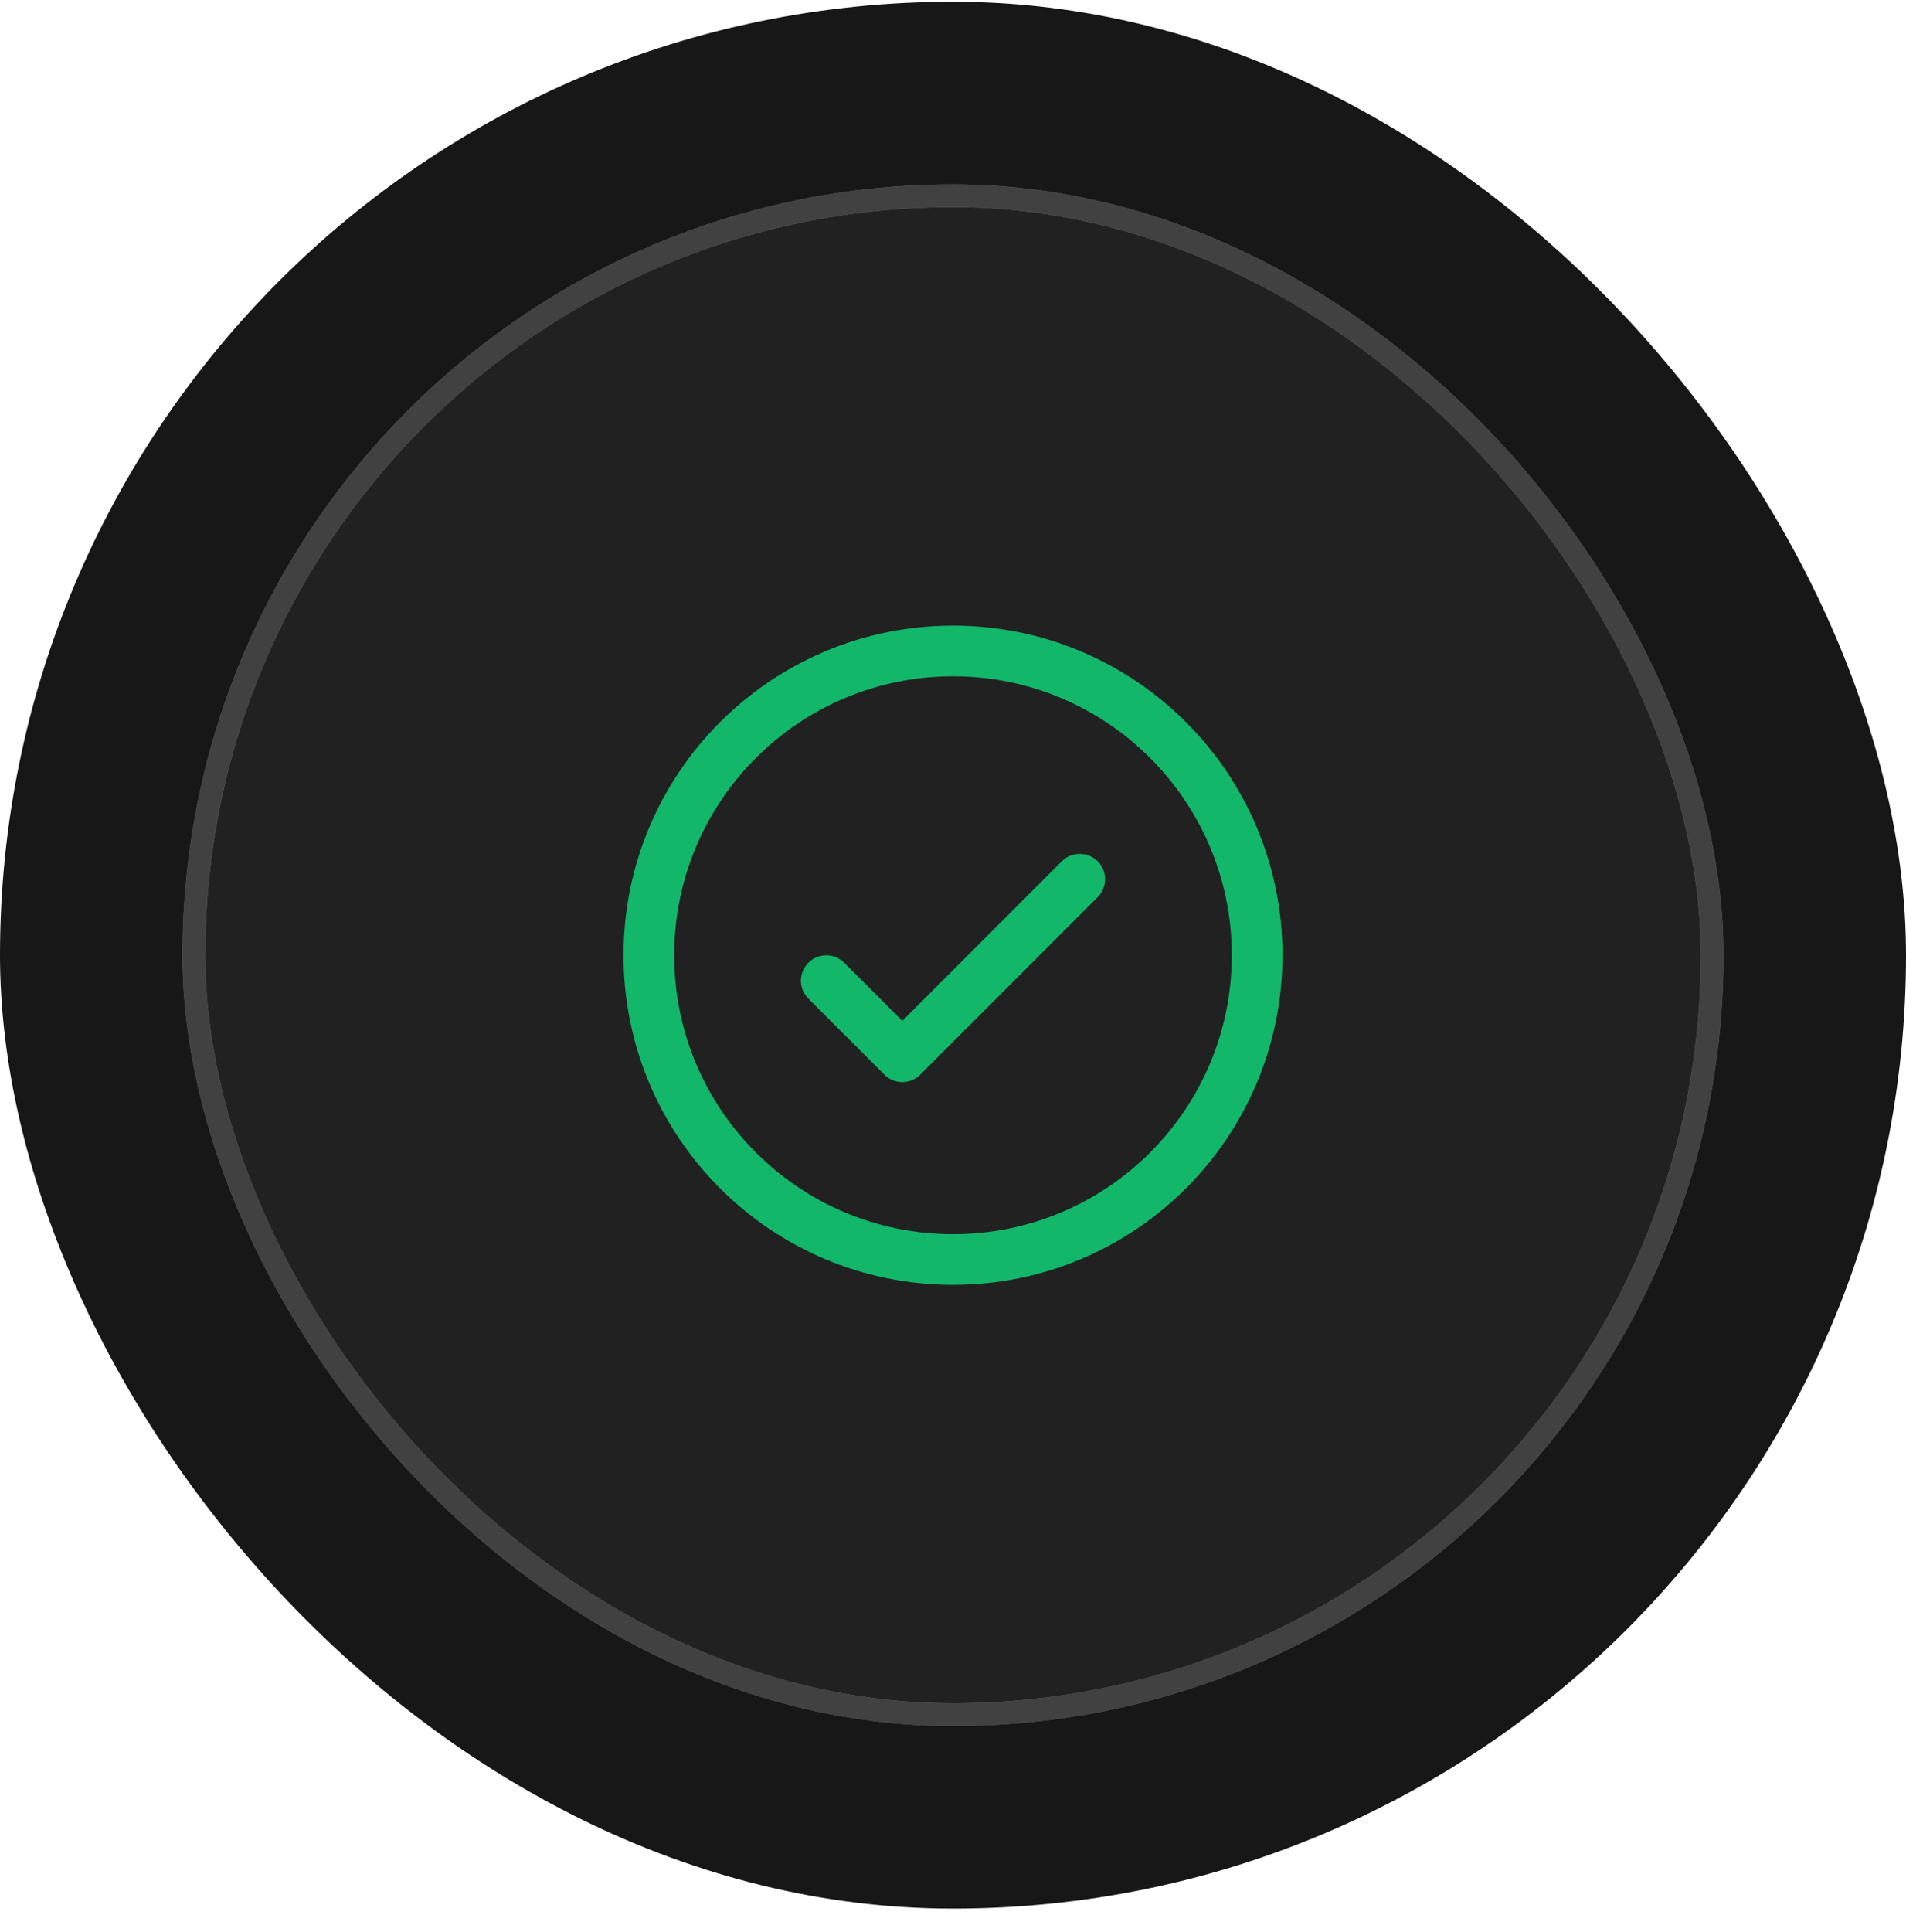
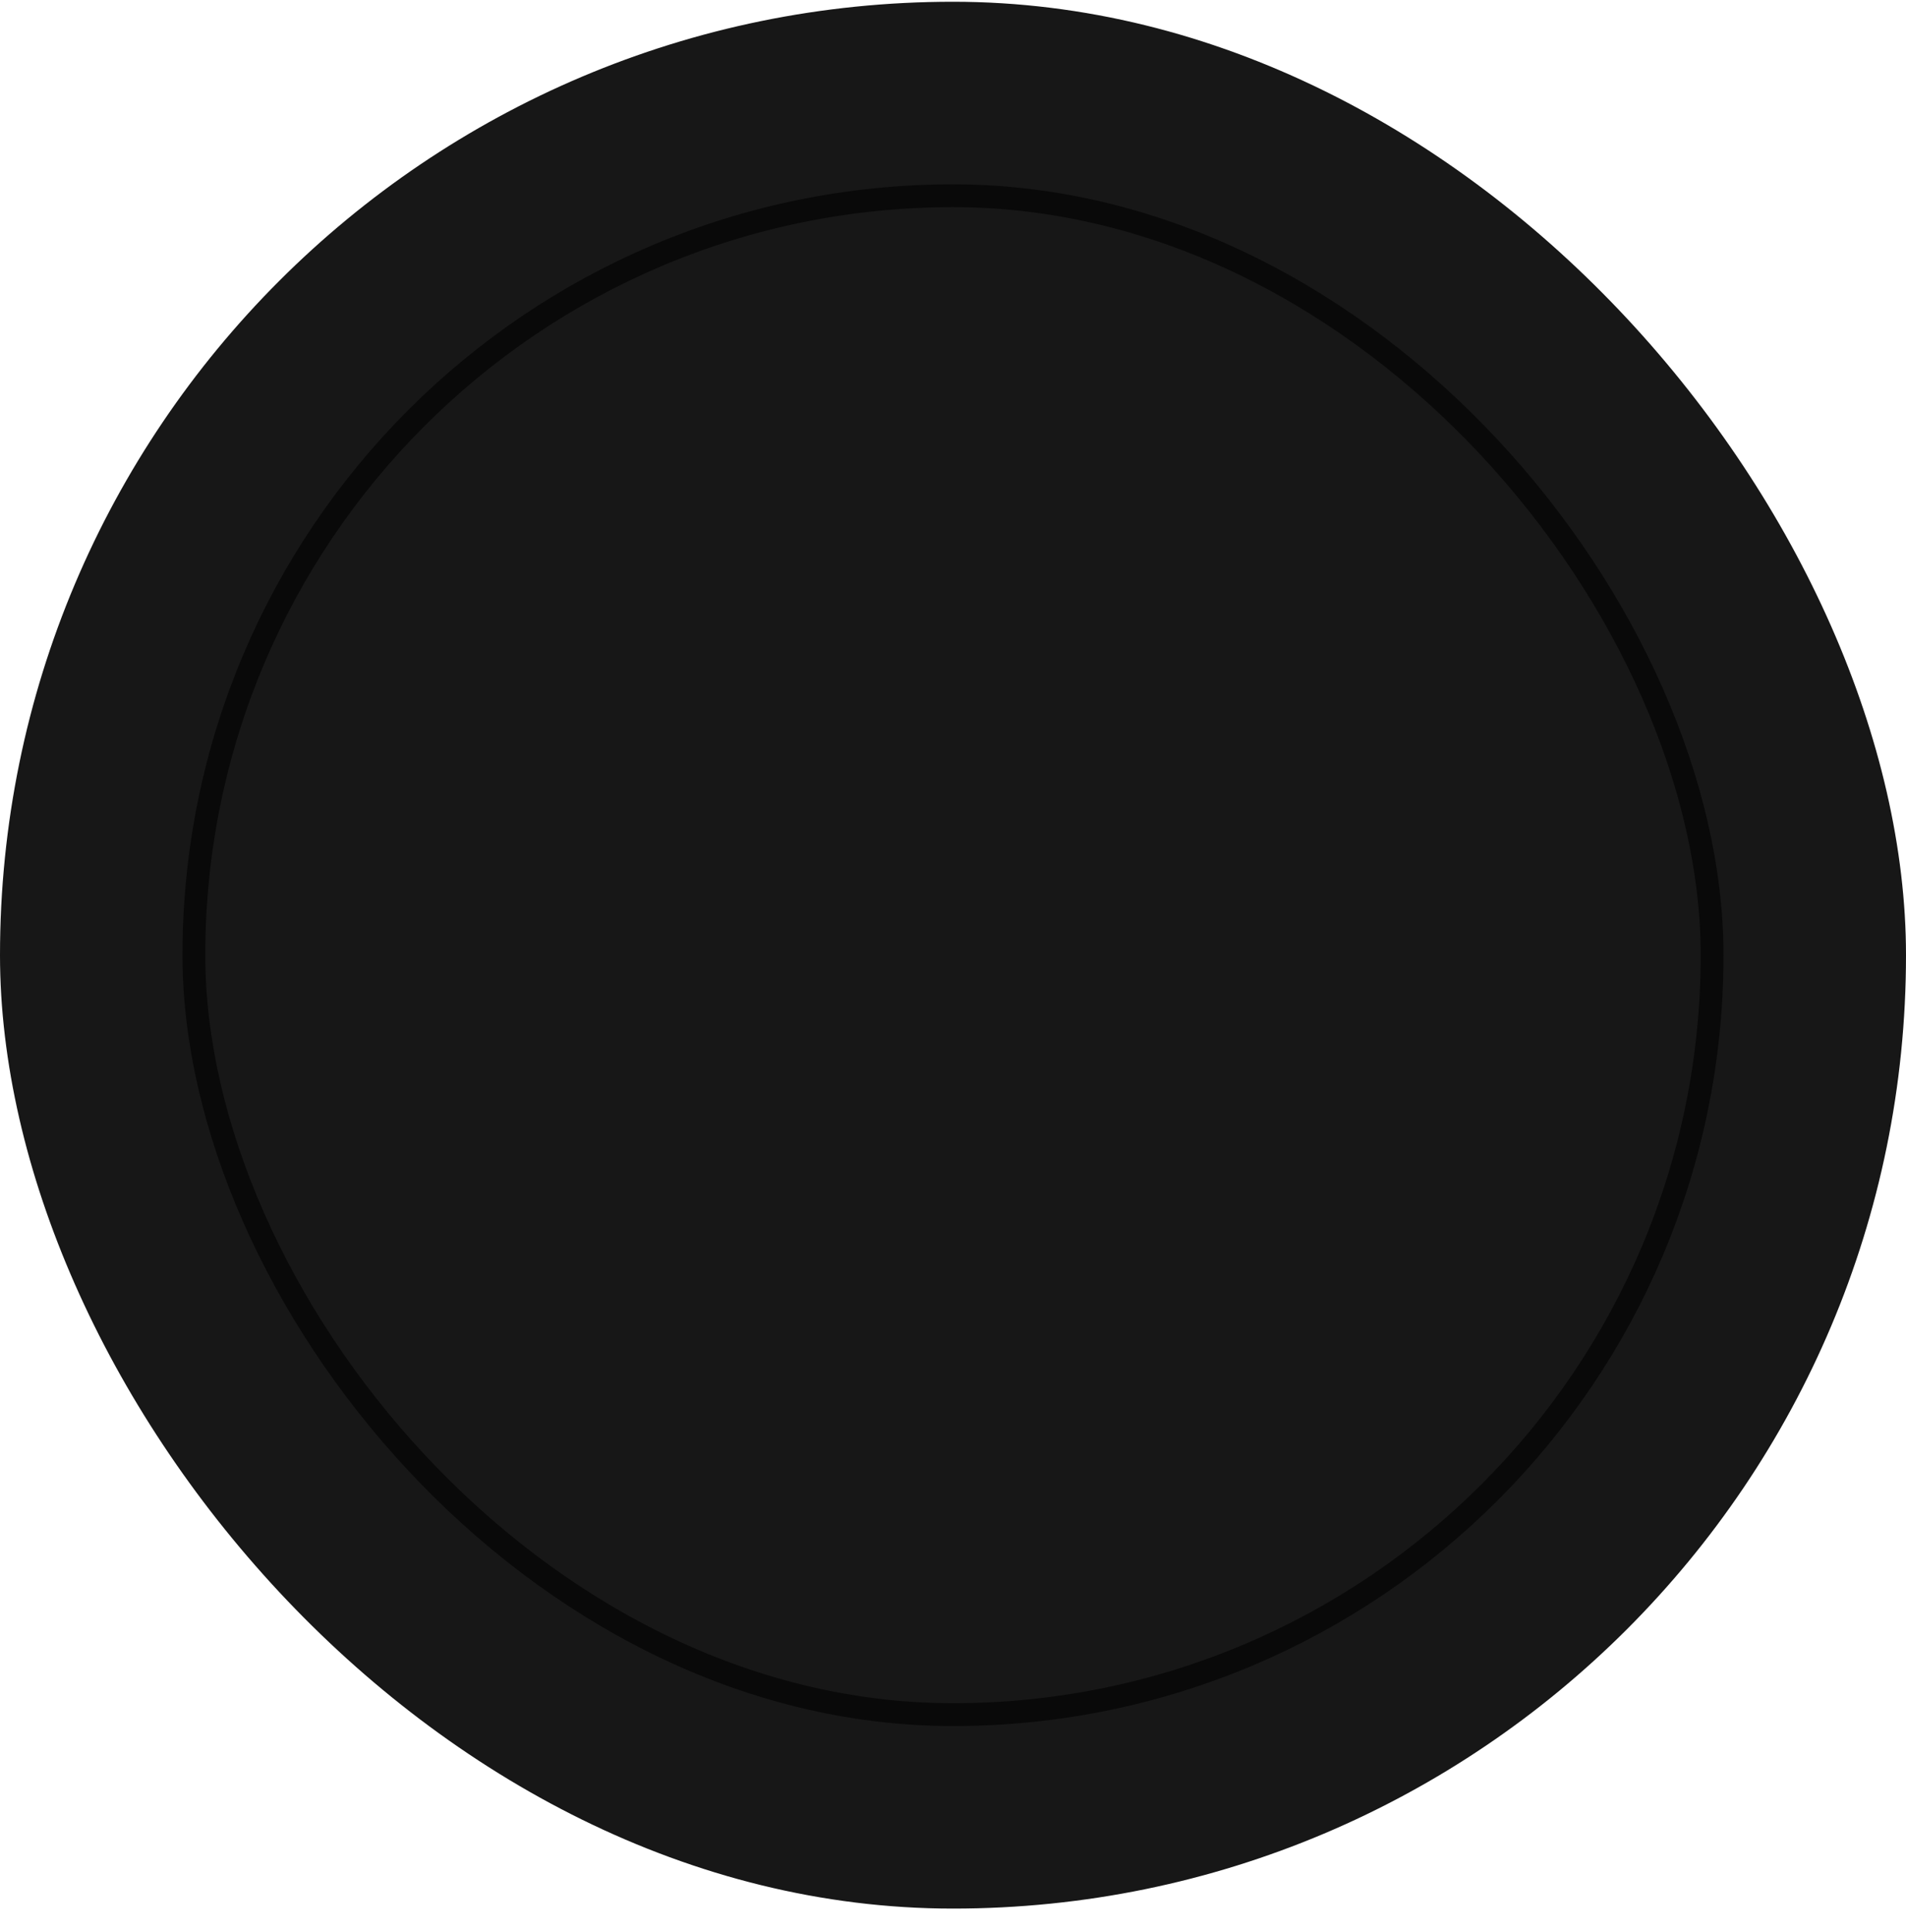
<svg xmlns="http://www.w3.org/2000/svg" width="76" height="77" viewBox="0 0 76 77" fill="none">
  <rect y="0.07" width="76" height="76" rx="38" fill="#171717" />
-   <rect x="7.731" y="7.802" width="60.537" height="60.537" rx="30.268" fill="#A3A3A3" />
-   <rect x="7.731" y="7.802" width="60.537" height="60.537" rx="30.268" fill="black" fill-opacity="0.8" />
-   <rect x="7.731" y="7.802" width="60.537" height="60.537" rx="30.268" stroke="#A3A3A3" stroke-width="0.91" />
  <rect x="7.731" y="7.802" width="60.537" height="60.537" rx="30.268" stroke="black" stroke-opacity="0.6" stroke-width="0.91" />
  <g clip-path="url(#clip0_2684_191529)">
    <path d="M38 50.2C44.698 50.2 50.127 44.771 50.127 38.073C50.127 31.375 44.698 25.945 38 25.945C31.302 25.945 25.873 31.375 25.873 38.073C25.873 44.771 31.302 50.2 38 50.2Z" stroke="#12B76A" stroke-width="2.021" stroke-linecap="round" stroke-linejoin="round" />
    <path d="M32.947 39.086L35.979 42.117L43.053 35.043" stroke="#12B76A" stroke-width="2.021" stroke-linecap="round" stroke-linejoin="round" />
  </g>
  <defs>
    <clipPath id="clip0_2684_191529">
-       <rect width="32.34" height="32.34" fill="white" transform="translate(21.83 21.902)" />
-     </clipPath>
+       </clipPath>
  </defs>
</svg>